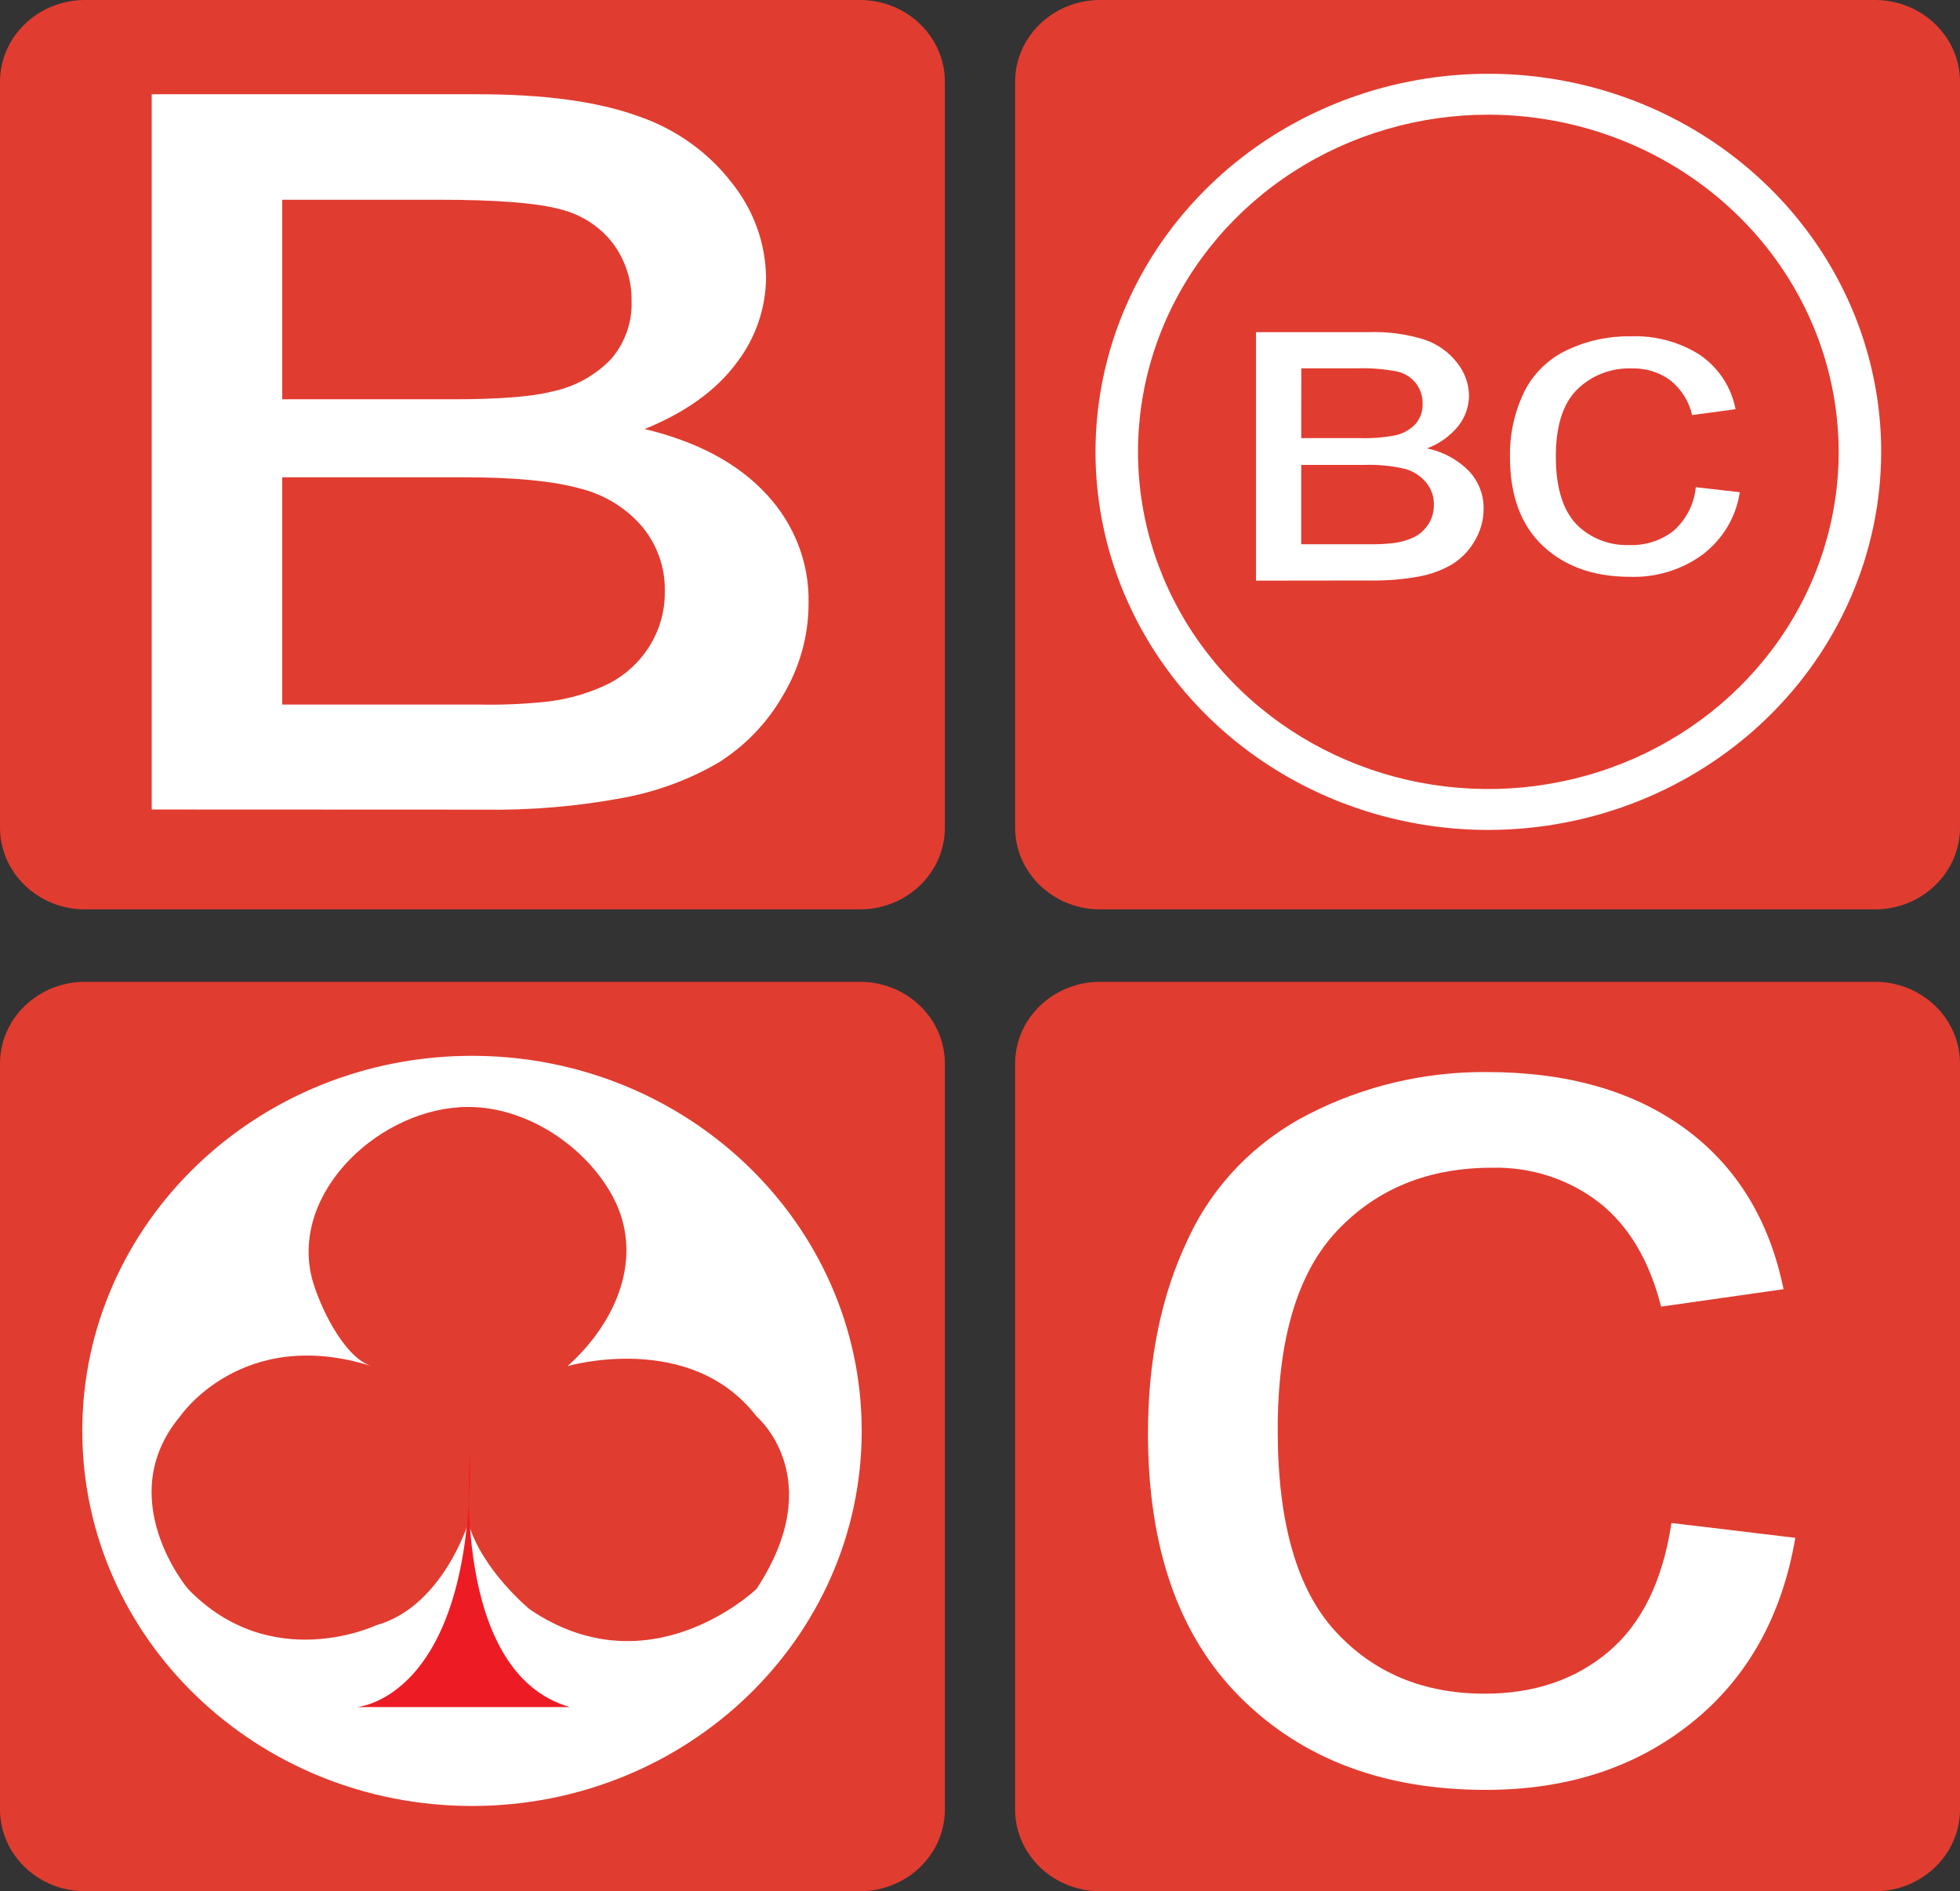
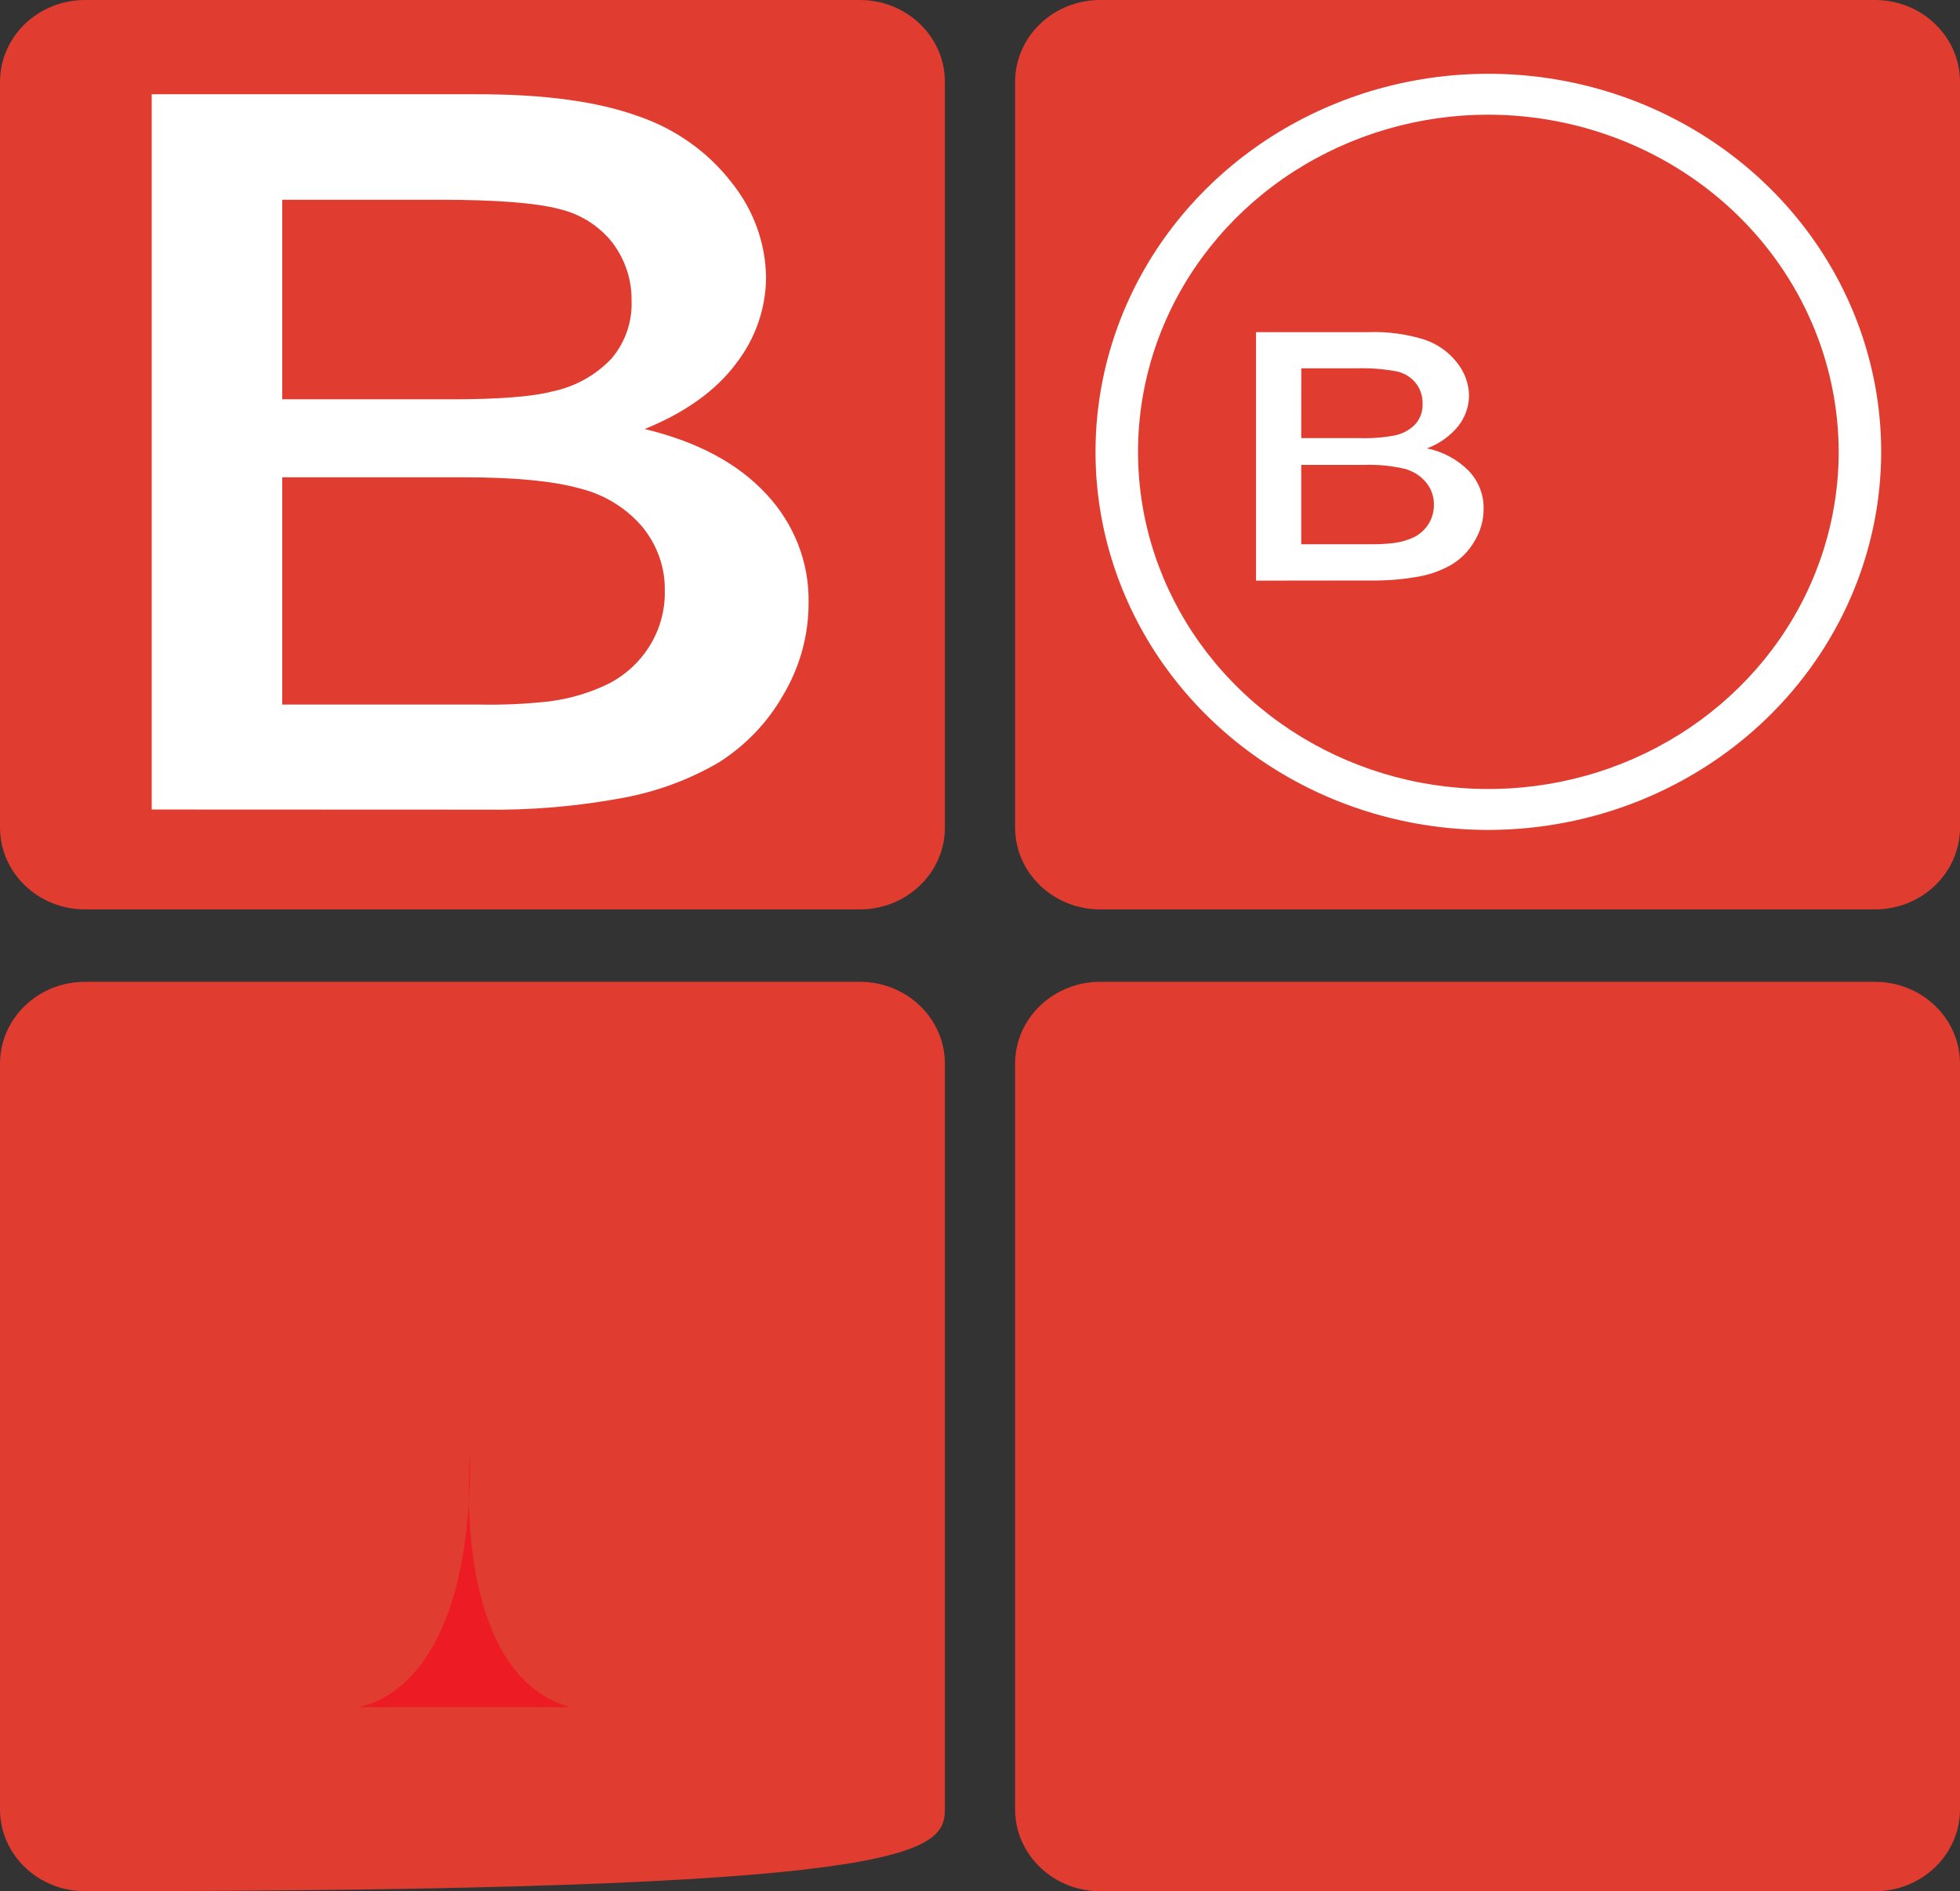
<svg xmlns="http://www.w3.org/2000/svg" width="57" height="55" viewBox="0 0 57 55" fill="none">
  <rect x="0" y="0" width="57" height="55" fill="#333333" stroke="none" />
  <g clip-path="url(#clip0_1302_85368)">
    <path d="M25.006 0H2.473C1.107 0 0 1.066 0 2.38V24.067C0 25.381 1.107 26.447 2.473 26.447H25.006C26.372 26.447 27.479 25.381 27.479 24.067V2.38C27.479 1.066 26.372 0 25.006 0Z" fill="#E13C30" />
    <path d="M54.528 0H31.994C30.629 0 29.521 1.066 29.521 2.38V24.067C29.521 25.381 30.629 26.447 31.994 26.447H54.528C55.893 26.447 57 25.381 57 24.067V2.38C57 1.066 55.893 0 54.528 0Z" fill="#E13C30" />
-     <path d="M25.006 28.553H2.473C1.107 28.553 0 29.618 0 30.933V52.62C0 53.934 1.107 55 2.473 55H25.006C26.372 55 27.479 53.934 27.479 52.62V30.933C27.479 29.618 26.372 28.553 25.006 28.553Z" fill="#E13C30" />
+     <path d="M25.006 28.553H2.473C1.107 28.553 0 29.618 0 30.933V52.62C0 53.934 1.107 55 2.473 55C26.372 55 27.479 53.934 27.479 52.62V30.933C27.479 29.618 26.372 28.553 25.006 28.553Z" fill="#E13C30" />
    <path d="M54.528 28.553H31.994C30.629 28.553 29.521 29.618 29.521 30.933V52.62C29.521 53.934 30.629 55 31.994 55H54.528C55.893 55 57 53.934 57 52.62V30.933C57 29.618 55.893 28.553 54.528 28.553Z" fill="#E13C30" />
    <path d="M43.284 24.136C41.024 24.136 38.815 23.491 36.937 22.283C35.058 21.075 33.594 19.358 32.729 17.348C31.864 15.339 31.638 13.129 32.079 10.996C32.52 8.863 33.608 6.904 35.206 5.366C36.803 3.828 38.839 2.781 41.055 2.357C43.271 1.933 45.568 2.15 47.656 2.982C49.743 3.815 51.527 5.224 52.783 7.032C54.038 8.84 54.708 10.966 54.708 13.141C54.705 16.056 53.5 18.851 51.358 20.912C49.217 22.973 46.313 24.133 43.284 24.136ZM43.284 3.335C41.269 3.335 39.299 3.911 37.624 4.988C35.948 6.065 34.642 7.597 33.871 9.388C33.1 11.18 32.898 13.152 33.291 15.054C33.685 16.956 34.655 18.703 36.08 20.074C37.505 21.445 39.32 22.379 41.296 22.758C43.272 23.136 45.321 22.942 47.182 22.2C49.044 21.457 50.635 20.201 51.755 18.588C52.874 16.976 53.472 15.08 53.472 13.141C53.468 10.541 52.394 8.049 50.484 6.211C48.574 4.373 45.985 3.339 43.284 3.335Z" fill="white" />
-     <path d="M13.726 52.521C19.986 52.521 25.06 47.637 25.06 41.613C25.06 35.589 19.986 30.705 13.726 30.705C7.467 30.705 2.393 35.589 2.393 41.613C2.393 47.637 7.467 52.521 13.726 52.521Z" fill="white" />
    <path d="M10.803 39.729C9.962 39.463 9.243 37.859 9.066 37.151C8.448 34.636 11.094 32.192 13.618 32.192C15.337 32.192 17.041 33.351 17.818 34.794C18.759 36.546 17.923 38.462 16.505 39.729C16.505 39.729 20.076 38.686 22.001 41.191C22.001 41.191 24.129 42.975 22.001 46.208C22.001 46.208 18.91 49.183 15.407 46.803C15.407 46.803 14.028 45.679 13.618 44.29C13.618 44.29 12.864 46.736 10.939 47.265C10.939 47.265 7.891 48.719 5.466 46.208C5.466 46.208 3.247 43.578 5.237 41.191C5.239 41.191 7.028 38.539 10.803 39.729Z" fill="#E13C30" />
    <path d="M13.67 42.307C13.67 42.307 13.073 48.653 16.576 49.645H10.369C10.369 49.645 13.72 49.446 13.67 42.307Z" fill="#ED1C24" />
    <path d="M4.412 23.542V2.741H13.891C15.824 2.741 17.374 2.951 18.54 3.372C19.636 3.741 20.592 4.419 21.283 5.317C21.914 6.105 22.264 7.068 22.278 8.062C22.275 8.968 21.968 9.85 21.404 10.575C20.818 11.361 19.932 11.995 18.748 12.477C20.277 12.845 21.454 13.473 22.278 14.361C23.091 15.224 23.534 16.352 23.515 17.517C23.52 18.47 23.261 19.408 22.764 20.234C22.318 21.014 21.682 21.678 20.91 22.169C20.057 22.668 19.119 23.016 18.14 23.199C16.797 23.451 15.429 23.568 14.06 23.546L4.412 23.542ZM8.208 11.612H13.153C14.499 11.612 15.461 11.537 16.038 11.39C16.709 11.255 17.318 10.919 17.78 10.432C18.181 9.96 18.389 9.364 18.367 8.754C18.378 8.15 18.186 7.559 17.819 7.069C17.434 6.573 16.881 6.223 16.257 6.077C15.578 5.899 14.416 5.809 12.77 5.809H8.208V11.612ZM8.208 20.489H13.912C14.6 20.505 15.289 20.474 15.972 20.398C16.582 20.32 17.174 20.143 17.722 19.873C18.199 19.621 18.598 19.253 18.88 18.806C19.187 18.318 19.345 17.756 19.333 17.185C19.347 16.508 19.114 15.847 18.676 15.317C18.208 14.768 17.569 14.378 16.854 14.203C16.078 13.988 14.961 13.881 13.502 13.881H8.208V20.489Z" fill="white" />
    <path d="M36.527 16.886V9.659H39.814C40.36 9.641 40.906 9.715 41.426 9.877C41.806 10.006 42.138 10.241 42.378 10.553C42.596 10.827 42.717 11.162 42.722 11.507C42.719 11.822 42.612 12.128 42.417 12.38C42.179 12.678 41.86 12.907 41.496 13.04C41.963 13.134 42.389 13.364 42.718 13.697C42.999 13.996 43.152 14.388 43.146 14.791C43.148 15.122 43.057 15.446 42.885 15.732C42.731 16.003 42.51 16.234 42.242 16.404C41.947 16.578 41.622 16.699 41.283 16.763C40.818 16.849 40.344 16.889 39.87 16.882L36.527 16.886ZM37.842 12.741H39.559C39.895 12.752 40.232 12.726 40.562 12.663C40.795 12.616 41.006 12.499 41.166 12.33C41.306 12.166 41.379 11.959 41.372 11.747C41.378 11.534 41.311 11.325 41.182 11.152C41.049 10.98 40.857 10.857 40.64 10.805C40.242 10.729 39.836 10.698 39.431 10.712H37.844L37.842 12.741ZM37.842 15.827H39.82C40.059 15.832 40.298 15.82 40.535 15.793C40.746 15.766 40.951 15.705 41.141 15.613C41.307 15.524 41.445 15.396 41.543 15.24C41.649 15.07 41.703 14.876 41.7 14.678C41.705 14.443 41.624 14.213 41.471 14.028C41.311 13.834 41.089 13.695 40.84 13.631C40.46 13.545 40.069 13.507 39.678 13.52H37.842V15.827Z" fill="white" />
-     <path d="M48.609 44.291L52.211 44.723C51.818 47.016 50.81 48.81 49.188 50.107C47.566 51.404 45.574 52.053 43.212 52.053C40.254 52.053 37.878 51.16 36.082 49.374C34.287 47.587 33.388 45.029 33.385 41.698C33.385 39.544 33.772 37.659 34.545 36.042C35.261 34.476 36.506 33.189 38.079 32.391C39.665 31.581 41.435 31.164 43.231 31.177C45.578 31.177 47.502 31.725 49.001 32.821C50.499 33.917 51.455 35.474 51.869 37.492L48.308 37.999C47.967 36.659 47.367 35.65 46.507 34.973C45.623 34.289 44.516 33.93 43.383 33.96C41.539 33.96 40.041 34.57 38.887 35.79C37.733 37.011 37.157 38.944 37.158 41.589C37.158 44.268 37.714 46.215 38.827 47.432C39.94 48.648 41.391 49.256 43.181 49.255C44.617 49.255 45.817 48.847 46.781 48.033C47.745 47.218 48.355 45.971 48.609 44.291Z" fill="white" />
-     <path d="M49.316 14.169L50.596 14.314C50.491 15.027 50.107 15.674 49.522 16.123C48.915 16.569 48.167 16.799 47.404 16.775C46.353 16.775 45.509 16.476 44.871 15.877C44.234 15.278 43.914 14.418 43.913 13.299C43.898 12.643 44.039 11.993 44.325 11.399C44.588 10.867 45.029 10.437 45.578 10.177C46.148 9.908 46.776 9.772 47.41 9.78C48.135 9.751 48.851 9.944 49.454 10.332C49.99 10.71 50.355 11.271 50.472 11.9L49.209 12.071C49.121 11.673 48.896 11.315 48.57 11.056C48.252 10.824 47.861 10.704 47.462 10.714C47.166 10.703 46.87 10.752 46.595 10.858C46.32 10.964 46.071 11.125 45.865 11.329C45.453 11.739 45.246 12.388 45.246 13.277C45.246 14.165 45.444 14.82 45.838 15.24C46.035 15.443 46.276 15.602 46.543 15.707C46.81 15.813 47.097 15.862 47.385 15.851C47.848 15.867 48.302 15.722 48.663 15.443C49.038 15.112 49.271 14.657 49.316 14.169Z" fill="white" />
  </g>
  <defs>
    <clipPath id="clip0_1302_85368">
      <rect width="57" height="55" fill="white" />
    </clipPath>
  </defs>
</svg>